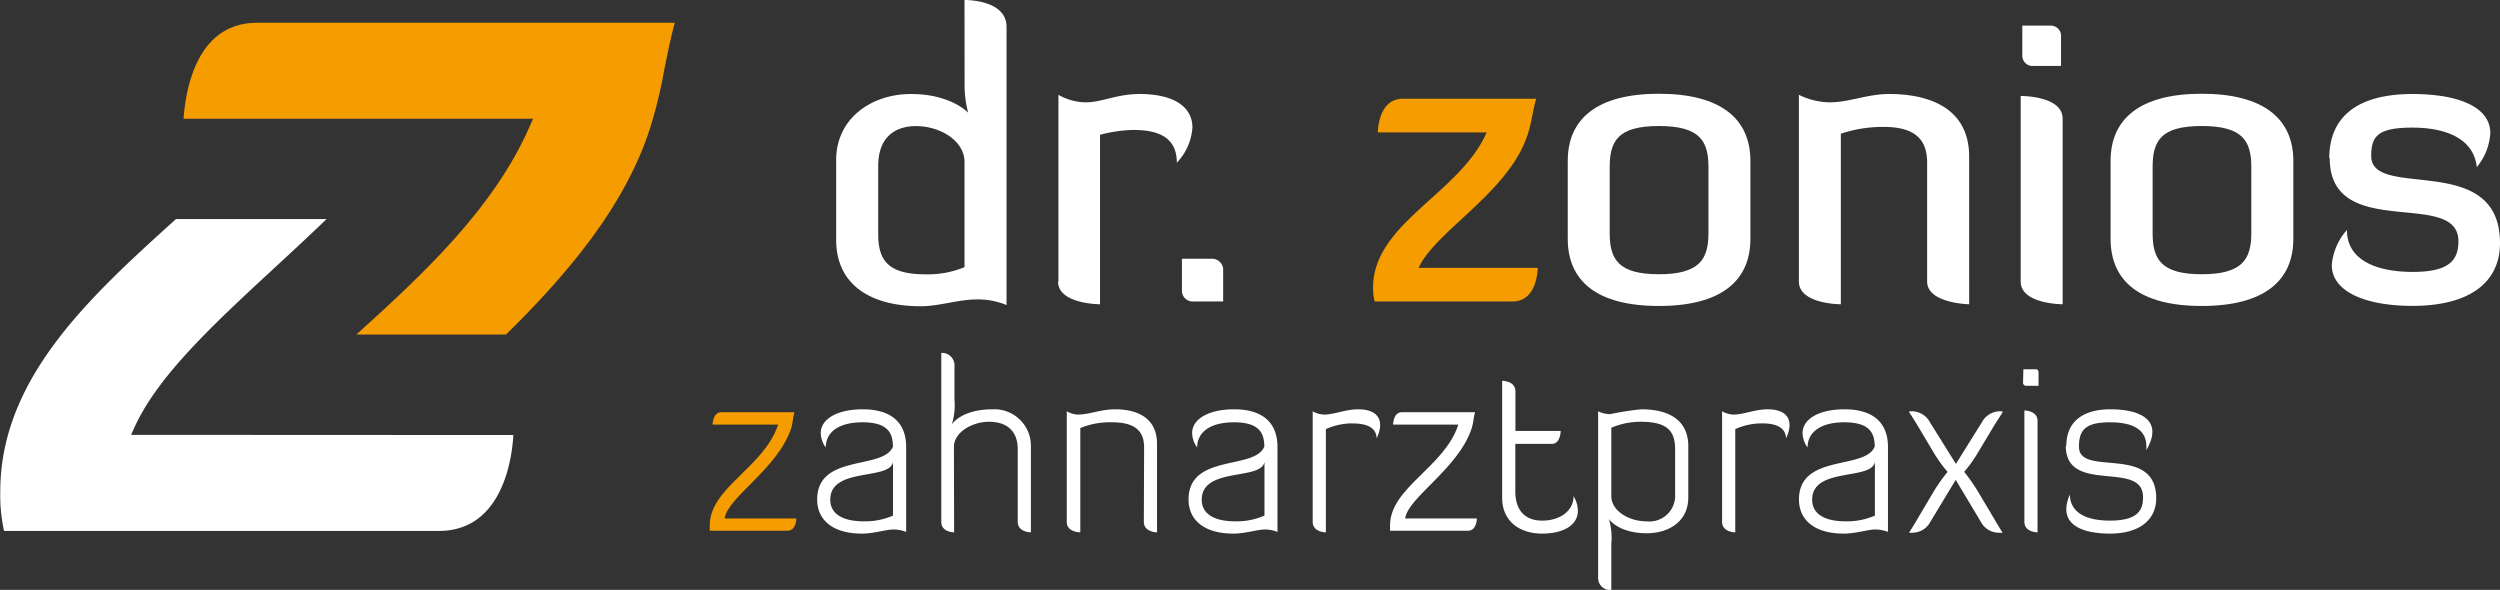
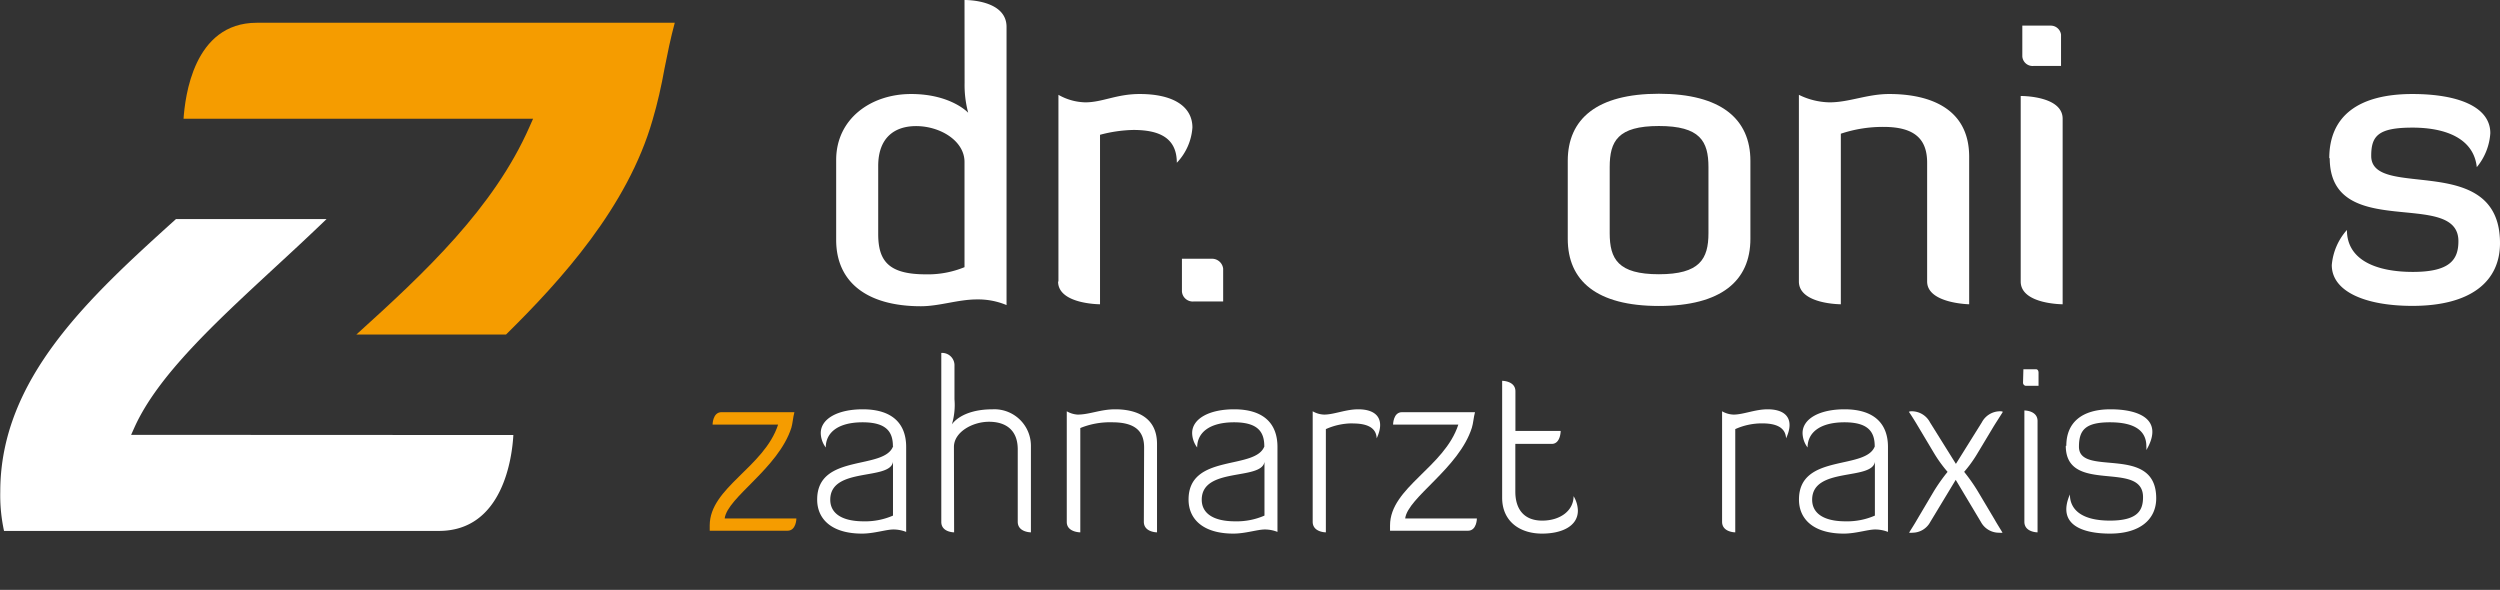
<svg xmlns="http://www.w3.org/2000/svg" id="f0c205bc-1136-45eb-8996-bff9038eacd1" data-name="Ebene 1" viewBox="0 0 278.95 65.82">
  <rect x="0" y="0" width="278.95" height="65.82" fill="#333333" stroke="none" />
  <defs>
    <style>.be84750e-2bed-4b65-9641-3c57ea2d9b27{fill:none;}.b5e773fb-c2e2-4bb5-8f5b-68ce10a5215e{clip-path:url(#b604b33f-7cea-4bf5-8c82-cca75a14fc0b);}.eed5162a-ca91-4727-9a15-8b3a3c3f3a30{fill:#f59c00;}.be3acfe8-ff52-4298-8d8c-3c22d1cfda9f{fill:#fff;}</style>
    <clipPath id="b604b33f-7cea-4bf5-8c82-cca75a14fc0b" transform="translate(-1.97 -0.76)">
      <rect class="be84750e-2bed-4b65-9641-3c57ea2d9b27" x="1.97" y="0.76" width="278.95" height="98.74" />
    </clipPath>
  </defs>
  <title>praxis_zonios_logo</title>
  <g class="b5e773fb-c2e2-4bb5-8f5b-68ce10a5215e">
    <path class="eed5162a-ca91-4727-9a15-8b3a3c3f3a30" d="M81.48,48.14s0-1.39,1-1.39h8.13c-.16.59-.19,1.24-.34,1.74-1.45,4.53-7.15,7.77-7.44,10.12h8s0,1.37-1,1.37H81.16v-.59c0-4.23,6.08-6.48,7.63-11.25Z" transform="translate(-1.97 -0.76)" />
    <path class="be3acfe8-ff52-4298-8d8c-3c22d1cfda9f" d="M98.37,58.93a7.74,7.74,0,0,0,3.24-.64v-6c-.32,2.12-7,.54-7,4.23,0,1.39,1.1,2.41,3.75,2.41m3.24-8.38c0-1.55-.67-2.67-3.38-2.67S94.11,49,94.11,50.69a2.75,2.75,0,0,1-.56-1.61c0-1.58,1.87-2.65,4.68-2.65,3.32,0,4.85,1.61,4.85,4.2v9.48a3.91,3.91,0,0,0-1.42-.27c-.83,0-2.17.46-3.51.46-3.34,0-5-1.58-5-3.8,0-5.22,7.58-3.22,8.49-6" transform="translate(-1.97 -0.76)" />
    <path class="be3acfe8-ff52-4298-8d8c-3c22d1cfda9f" d="M108.43,60.16S107,60.16,107,59V40.14a1.38,1.38,0,0,1,1.47,1.45v3.72a7.54,7.54,0,0,1-.29,2.81s1-1.69,4.55-1.69A4.08,4.08,0,0,1,117,50.5v9.66s-1.47,0-1.47-1.18V50.9c0-2.19-1.37-3.08-3.21-3.08s-3.91,1.15-3.91,2.81Z" transform="translate(-1.97 -0.76)" />
    <path class="be3acfe8-ff52-4298-8d8c-3c22d1cfda9f" d="M129.63,50.69c0-1.77-.94-2.81-3.56-2.81a8.76,8.76,0,0,0-3.56.64V60.16S121,60.16,121,59V46.65a2.74,2.74,0,0,0,1.21.37c1.34,0,2.54-.59,4.2-.59,2.27,0,4.66.83,4.66,3.86v9.87s-1.47,0-1.47-1.18Z" transform="translate(-1.97 -0.76)" />
    <path class="be3acfe8-ff52-4298-8d8c-3c22d1cfda9f" d="M139.82,58.93a7.74,7.74,0,0,0,3.24-.64v-6c-.32,2.12-7,.54-7,4.23,0,1.39,1.1,2.41,3.74,2.41m3.24-8.38c0-1.55-.67-2.67-3.37-2.67s-4.12,1.12-4.12,2.81a2.75,2.75,0,0,1-.56-1.61c0-1.58,1.87-2.65,4.68-2.65,3.32,0,4.84,1.61,4.84,4.2v9.48a3.83,3.83,0,0,0-1.41-.27c-.83,0-2.17.46-3.51.46-3.34,0-5-1.58-5-3.8,0-5.22,7.57-3.22,8.48-6" transform="translate(-1.97 -0.76)" />
    <path class="be3acfe8-ff52-4298-8d8c-3c22d1cfda9f" d="M152.91,48a7.25,7.25,0,0,0-3,.64V60.16s-1.47,0-1.47-1.18V46.65a2.68,2.68,0,0,0,1.28.37c1.1,0,2.41-.59,3.8-.59,2.19,0,3,1.23,2.06,3.24-.05-1.31-1.28-1.66-2.65-1.66" transform="translate(-1.97 -0.76)" />
    <path class="be3acfe8-ff52-4298-8d8c-3c22d1cfda9f" d="M157.41,48.14s0-1.39,1-1.39h8.14c-.16.59-.19,1.24-.35,1.74-1.44,4.53-7.15,7.77-7.44,10.12h8s0,1.37-1,1.37h-8.69v-.59c0-4.23,6.07-6.48,7.62-11.25Z" transform="translate(-1.97 -0.76)" />
    <path class="be3acfe8-ff52-4298-8d8c-3c22d1cfda9f" d="M169.58,43.25s1.48,0,1.48,1.17v4.42h5.05s0,1.45-1,1.45h-4.06v5.32c0,2,1,3.24,3,3.24s3.5-1.1,3.5-2.73a3.26,3.26,0,0,1,.48,1.61c0,1.74-1.79,2.57-4,2.57-2.52,0-4.45-1.4-4.45-4Z" transform="translate(-1.97 -0.76)" />
-     <path class="be3acfe8-ff52-4298-8d8c-3c22d1cfda9f" d="M181.76,56.12c0,1.66,2,2.81,3.91,2.81a2.88,2.88,0,0,0,3.21-3.08V50.93c0-2.06-.83-3.11-3.85-3.11a8.26,8.26,0,0,0-3.27.67Zm0,8.7v1.77a1.34,1.34,0,0,1-1.47-1.42V46.65a3.07,3.07,0,0,0,1.33.32,32.2,32.2,0,0,1,3.49-.54c3.5,0,5.24,1.53,5.24,4.1v5.73c0,2.78-2.3,4-4.63,4-3.26,0-4.36-1.69-4.25-1.66a7.28,7.28,0,0,1,.29,2.83Z" transform="translate(-1.97 -0.76)" />
    <path class="be3acfe8-ff52-4298-8d8c-3c22d1cfda9f" d="M198.59,48a7.25,7.25,0,0,0-3,.64V60.16s-1.47,0-1.47-1.18V46.65a2.71,2.71,0,0,0,1.28.37c1.1,0,2.41-.59,3.8-.59,2.2,0,3,1.23,2.06,3.24C201.19,48.36,200,48,198.59,48" transform="translate(-1.97 -0.76)" />
    <path class="be3acfe8-ff52-4298-8d8c-3c22d1cfda9f" d="M207.93,58.93a7.74,7.74,0,0,0,3.24-.64v-6c-.32,2.12-7,.54-7,4.23,0,1.39,1.1,2.41,3.74,2.41m3.24-8.38c0-1.55-.67-2.67-3.37-2.67s-4.12,1.12-4.12,2.81a2.75,2.75,0,0,1-.56-1.61c0-1.58,1.87-2.65,4.68-2.65,3.32,0,4.85,1.61,4.85,4.2v9.48a3.93,3.93,0,0,0-1.43-.27c-.82,0-2.16.46-3.5.46-3.34,0-5-1.58-5-3.8,0-5.22,7.57-3.22,8.48-6" transform="translate(-1.97 -0.76)" />
    <path class="be3acfe8-ff52-4298-8d8c-3c22d1cfda9f" d="M220.19,54.3,217.35,59a2.26,2.26,0,0,1-2,1.2,1.34,1.34,0,0,1-.36,0c.11-.21.57-.9.89-1.47l1.87-3.16a20.45,20.45,0,0,1,1.53-2.16,14.88,14.88,0,0,1-1.53-2.12l-1.79-3c-.43-.73-.86-1.39-1-1.58a.72.72,0,0,1,.36-.06,2.3,2.3,0,0,1,2,1.24l2.89,4.63,2.89-4.63a2.31,2.31,0,0,1,2-1.24.65.65,0,0,1,.35.06c-.11.19-.54.85-1,1.58l-1.8,3a14.4,14.4,0,0,1-1.52,2.12,19.54,19.54,0,0,1,1.52,2.16l1.88,3.16c.32.57.77,1.26.88,1.47a1.2,1.2,0,0,1-.35,0A2.28,2.28,0,0,1,223,59Z" transform="translate(-1.97 -0.76)" />
    <path class="be3acfe8-ff52-4298-8d8c-3c22d1cfda9f" d="M227.85,46.56c.16,0,1.47.06,1.47,1.18V60.16s-1.47,0-1.47-1.18Zm-.11-4.6h1.39c.24,0,.3.22.3.38v1.47H228a.35.35,0,0,1-.3-.35Z" transform="translate(-1.97 -0.76)" />
    <path class="be3acfe8-ff52-4298-8d8c-3c22d1cfda9f" d="M232.53,50.5c0-2.6,1.74-4.07,4.93-4.07s6,1.13,4,4.55a3,3,0,0,0,0-.43c0-1.6-1.12-2.67-4.06-2.67-2.76,0-3.46.88-3.46,2.73,0,3.45,8.62-.38,8.62,5.75,0,2.3-1.74,3.94-5.16,3.94-2.84,0-6-.86-4.47-4.37,0,1.69,1.31,2.92,4.47,2.92s3.69-1.2,3.69-2.62c0-4.2-8.62-.22-8.62-5.73" transform="translate(-1.97 -0.76)" />
    <path class="be3acfe8-ff52-4298-8d8c-3c22d1cfda9f" d="M109.59,18.83c0-2.36-2.72-4-5.4-4-2.45,0-4.23,1.33-4.23,4.45v7.59c0,3,1.15,4.5,5.3,4.5a10.74,10.74,0,0,0,4.33-.8Zm0-18.07c.27,0,4.69,0,4.69,3V34.8a8.22,8.22,0,0,0-3.31-.63c-2.09,0-4.19.76-6.24.76-6,0-9.46-2.67-9.46-7.4V18.61c0-4.6,3.88-7.36,8.35-7.36S110,13.34,110,13.34a12,12,0,0,1-.4-3.34Z" transform="translate(-1.97 -0.76)" />
    <path class="be3acfe8-ff52-4298-8d8c-3c22d1cfda9f" d="M120.07,32.17V11.34a6.32,6.32,0,0,0,3,.84c1.91,0,3.48-.93,6.06-.93,3.88,0,5.89,1.47,5.89,3.74a6.31,6.31,0,0,1-1.74,3.93c0-2.9-2.14-3.66-4.86-3.66a15.51,15.51,0,0,0-3.71.54V34.71s-4.68,0-4.68-2.54" transform="translate(-1.97 -0.76)" />
    <path class="be3acfe8-ff52-4298-8d8c-3c22d1cfda9f" d="M133.85,29.63h3.35a1.25,1.25,0,0,1,1.25,1.11V34.4h-3.3a1.21,1.21,0,0,1-1.3-1.12Z" transform="translate(-1.97 -0.76)" />
-     <path class="eed5162a-ca91-4727-9a15-8b3a3c3f3a30" d="M155.71,15.53s0-3.75,2.77-3.75h14.9c-.36,1.21-.49,2.46-.85,3.66-1.92,6.65-10.35,11-12.27,15.21h13.29s0,3.75-2.81,3.75H155.35a6.51,6.51,0,0,1-.17-1.56c0-7.18,9.72-10.49,12.67-17.31Z" transform="translate(-1.97 -0.76)" />
    <path class="be3acfe8-ff52-4298-8d8c-3c22d1cfda9f" d="M192.6,19.41c0-2.9-.94-4.59-5.53-4.59s-5.49,1.69-5.49,4.59v7.36c0,2.9.94,4.59,5.49,4.59s5.53-1.69,5.53-4.59Zm4.68,8c0,4.68-3.25,7.49-10.21,7.49s-10.17-2.81-10.17-7.49v-8.7c0-4.68,3.25-7.49,10.17-7.49s10.21,2.81,10.21,7.49Z" transform="translate(-1.97 -0.76)" />
    <path class="be3acfe8-ff52-4298-8d8c-3c22d1cfda9f" d="M217,18.92c0-2.55-1.29-4-4.86-4a14.74,14.74,0,0,0-4.77.76V34.71s-4.68,0-4.68-2.54V11.34a8,8,0,0,0,3.43.84c2.18,0,4.19-.93,6.65-.93,4.32,0,8.92,1.47,8.92,7V34.71S217,34.62,217,32.17Z" transform="translate(-1.97 -0.76)" />
    <path class="be3acfe8-ff52-4298-8d8c-3c22d1cfda9f" d="M227.62,3.62h3.12a1.16,1.16,0,0,1,1.2,1V8.12h-3.08a1.15,1.15,0,0,1-1.24-1.07Zm-.18,7.85c.18,0,4.68,0,4.68,2.54v20.7s-4.68,0-4.68-2.54Z" transform="translate(-1.97 -0.76)" />
-     <path class="be3acfe8-ff52-4298-8d8c-3c22d1cfda9f" d="M253.17,19.41c0-2.9-.93-4.59-5.53-4.59s-5.48,1.69-5.48,4.59v7.36c0,2.9.93,4.59,5.48,4.59s5.53-1.69,5.53-4.59Zm4.69,8c0,4.68-3.26,7.49-10.22,7.49s-10.17-2.81-10.17-7.49v-8.7c0-4.68,3.26-7.49,10.17-7.49s10.22,2.81,10.22,7.49Z" transform="translate(-1.97 -0.76)" />
    <path class="be3acfe8-ff52-4298-8d8c-3c22d1cfda9f" d="M261.87,18.43c0-4.73,3.26-7.18,9.28-7.18,5.08,0,8.69,1.42,8.69,4.37a6.59,6.59,0,0,1-1.51,3.79C278,16.29,275,15,271.15,15s-4.6.94-4.6,3.16c0,5,14.37-.62,14.37,9.73,0,4.28-3.26,7-9.77,7-5.26,0-9-1.6-9-4.55a6.73,6.73,0,0,1,1.69-3.92c0,3.43,3.39,4.68,7.36,4.68,4.15,0,5.08-1.38,5.08-3.43,0-5.94-14.36.13-14.36-9.28" transform="translate(-1.97 -0.76)" />
    <path class="eed5162a-ca91-4727-9a15-8b3a3c3f3a30" d="M74.78,14.16c.56-1.89,1-3.86,1.34-5.77.33-1.67.68-3.39,1.14-5.09H30.62c-7.08,0-8,8.32-8.17,10.71h39l-.38.86C57.06,24,49.35,31.2,41.73,38.09h16.7C64.61,32,72,23.83,74.78,14.16" transform="translate(-1.97 -0.76)" />
    <path class="be3acfe8-ff52-4298-8d8c-3c22d1cfda9f" d="M16.6,49.28l.39-.87c2.6-5.73,8.88-11.54,15.54-17.7,1.93-1.78,3.92-3.62,5.88-5.51H21.61C11.93,33.94,2,43,2,55.62A18.74,18.74,0,0,0,2.42,60H50.94c7.2,0,8.18-8.32,8.31-10.7Z" transform="translate(-1.97 -0.76)" />
  </g>
</svg>